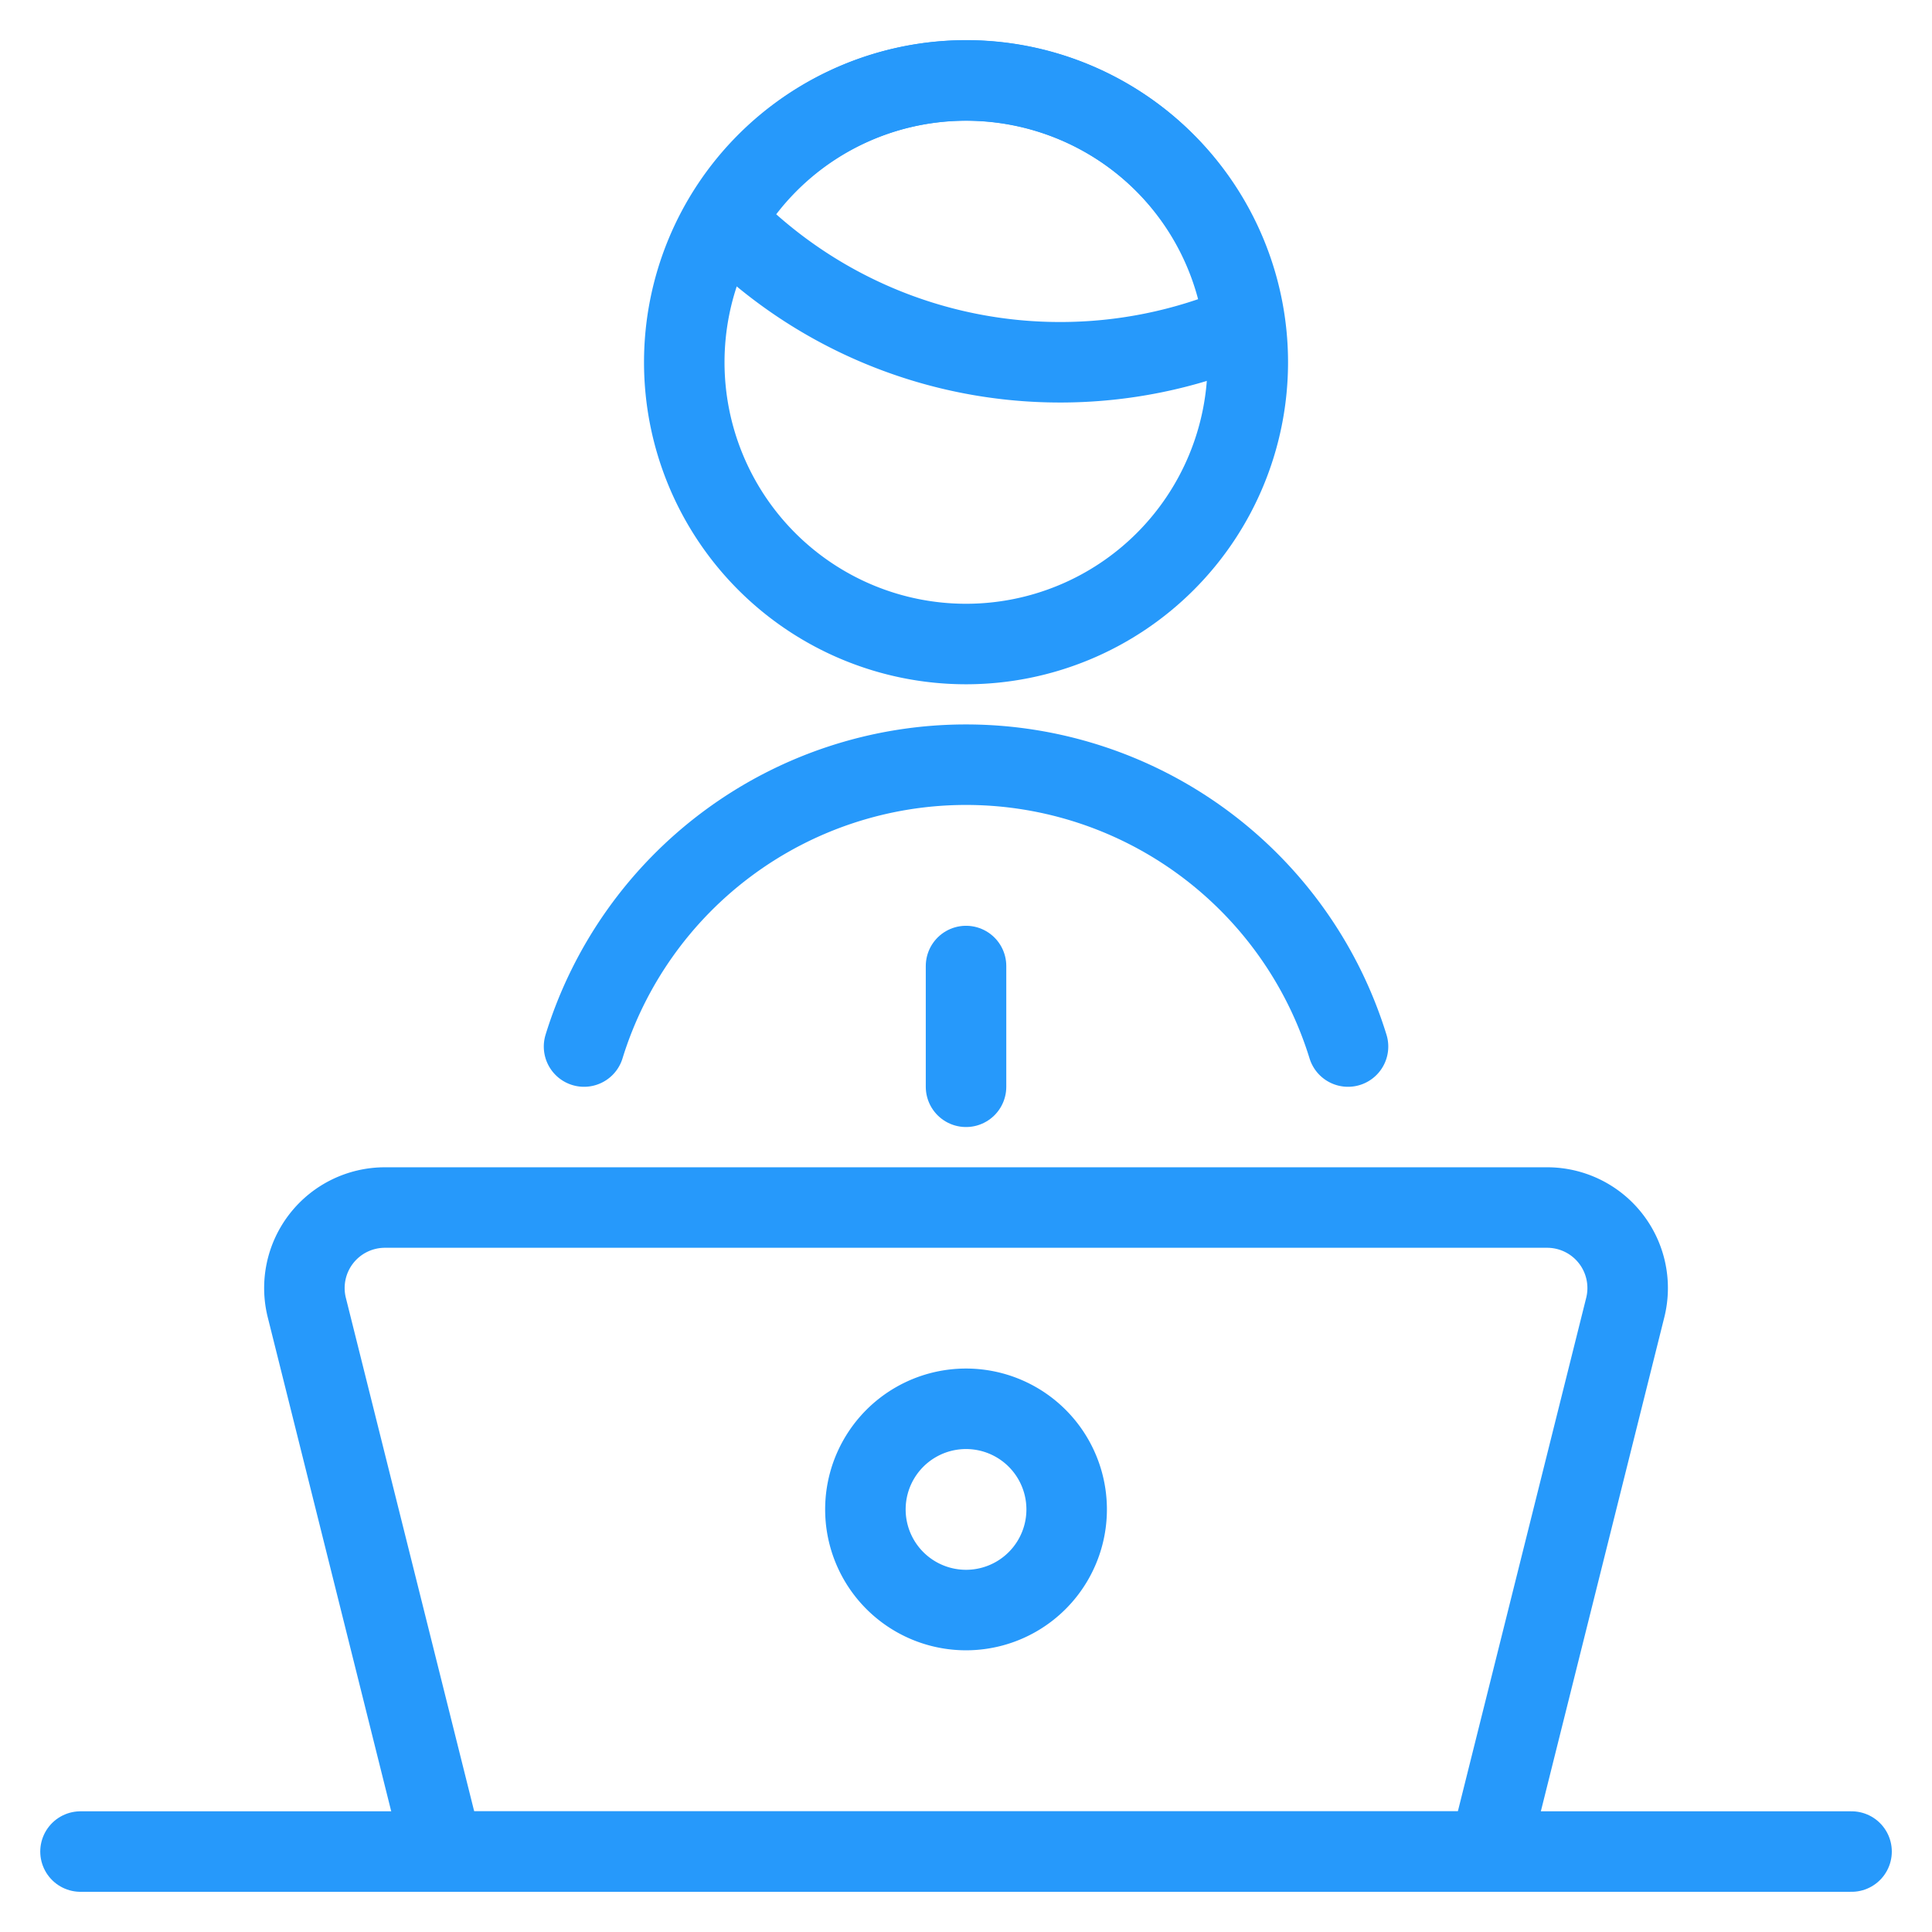
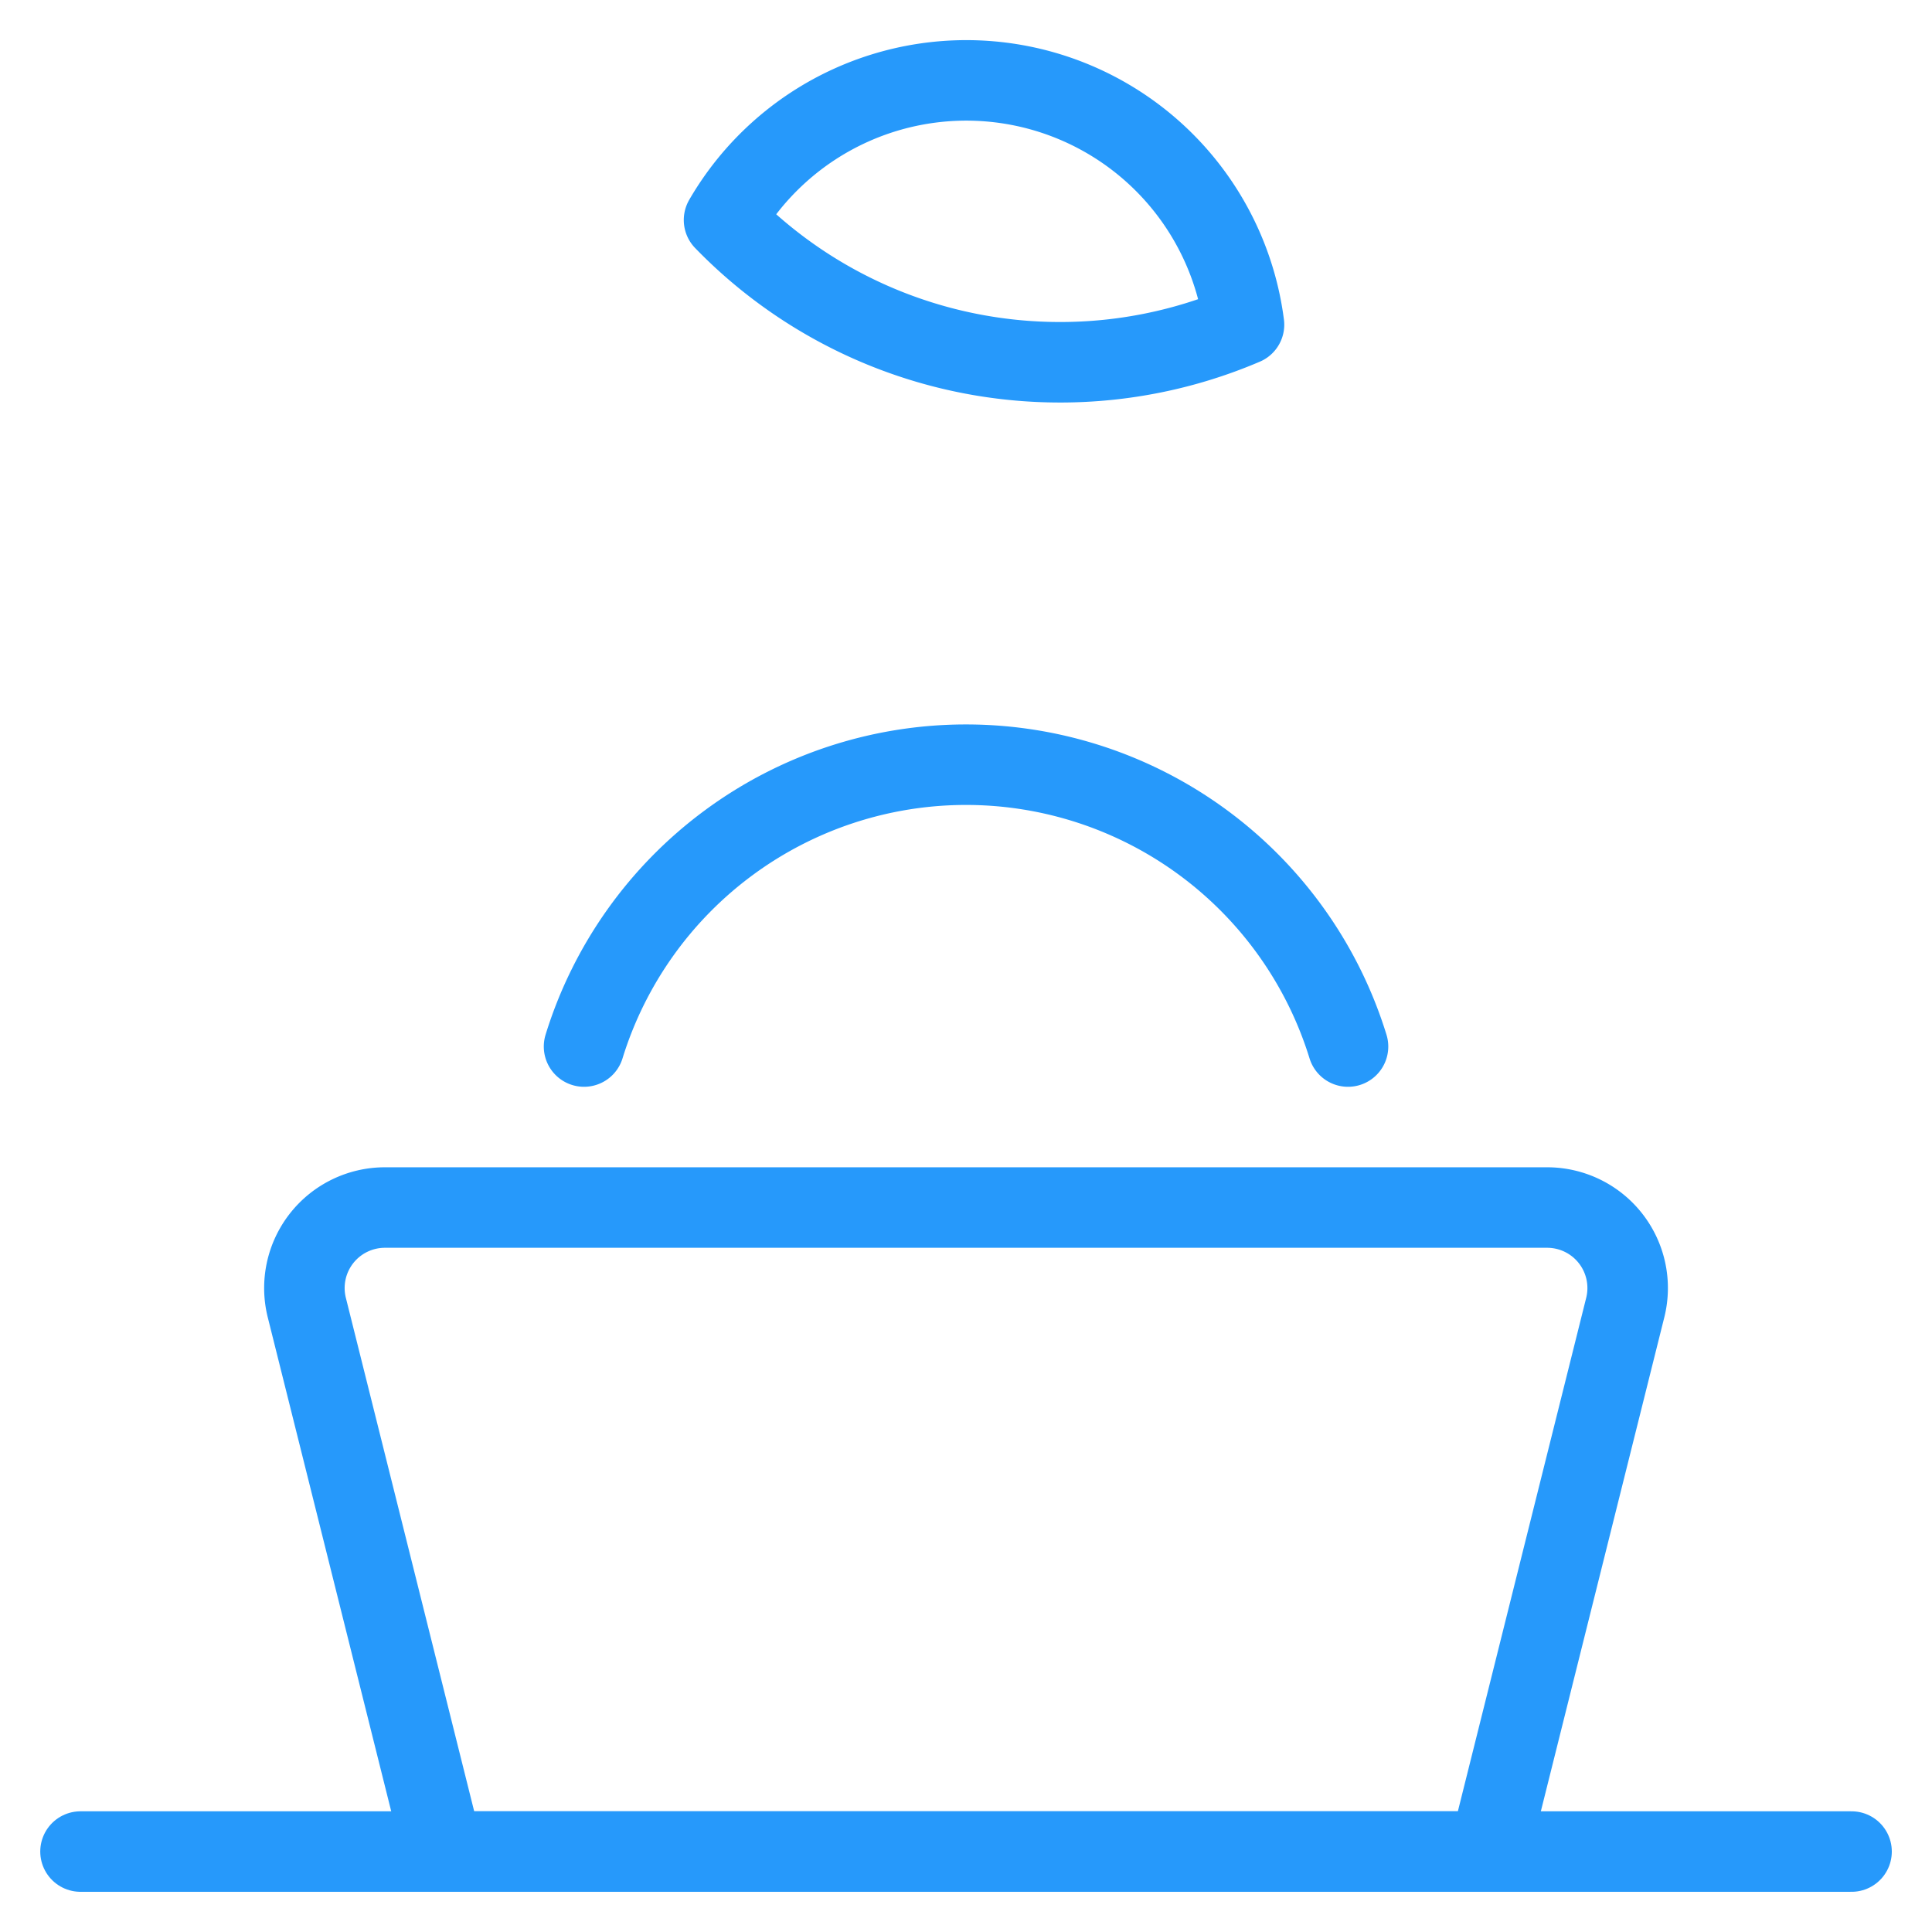
<svg xmlns="http://www.w3.org/2000/svg" version="1.1" viewBox="0 0 256 256" width="256" height="256">
  <g transform="matrix(10.667,0,0,10.667,0,0)">
    <path d="M18.5,23H5.5L3.811,16.242A1,1,0,0,1,4.781,15H19.219a1,1,0,0,1,.97,1.242Z" fill="none" stroke="#2699fb" stroke-linecap="round" stroke-linejoin="round" />
    <path d="M1 23L23 23" fill="none" stroke="#2699fb" stroke-linecap="round" stroke-linejoin="round" />
-     <path d="M12 12L12 13.5" fill="none" stroke="#2699fb" stroke-linecap="round" stroke-linejoin="round" />
    <path d="M13.167,4.5a5.805,5.805,0,0,0,2.286-.467,3.478,3.478,0,0,0-6.459-1.3A5.809,5.809,0,0,0,13.167,4.5Z" fill="none" stroke="#2699fb" stroke-linecap="round" stroke-linejoin="round" />
-     <path d="M8.500 4.500 A3.500 3.500 0 1 0 15.500 4.500 A3.500 3.500 0 1 0 8.500 4.500 Z" fill="none" stroke="#2699fb" stroke-linecap="round" stroke-linejoin="round" />
-     <path d="M10.750 18.750 A1.250 1.250 0 1 0 13.250 18.750 A1.250 1.250 0 1 0 10.750 18.750 Z" fill="none" stroke="#2699fb" stroke-linecap="round" stroke-linejoin="round" />
    <path d="M16.745,13a4.966,4.966,0,0,0-9.49,0" fill="none" stroke="#2699fb" stroke-linecap="round" stroke-linejoin="round" />
  </g>
</svg>